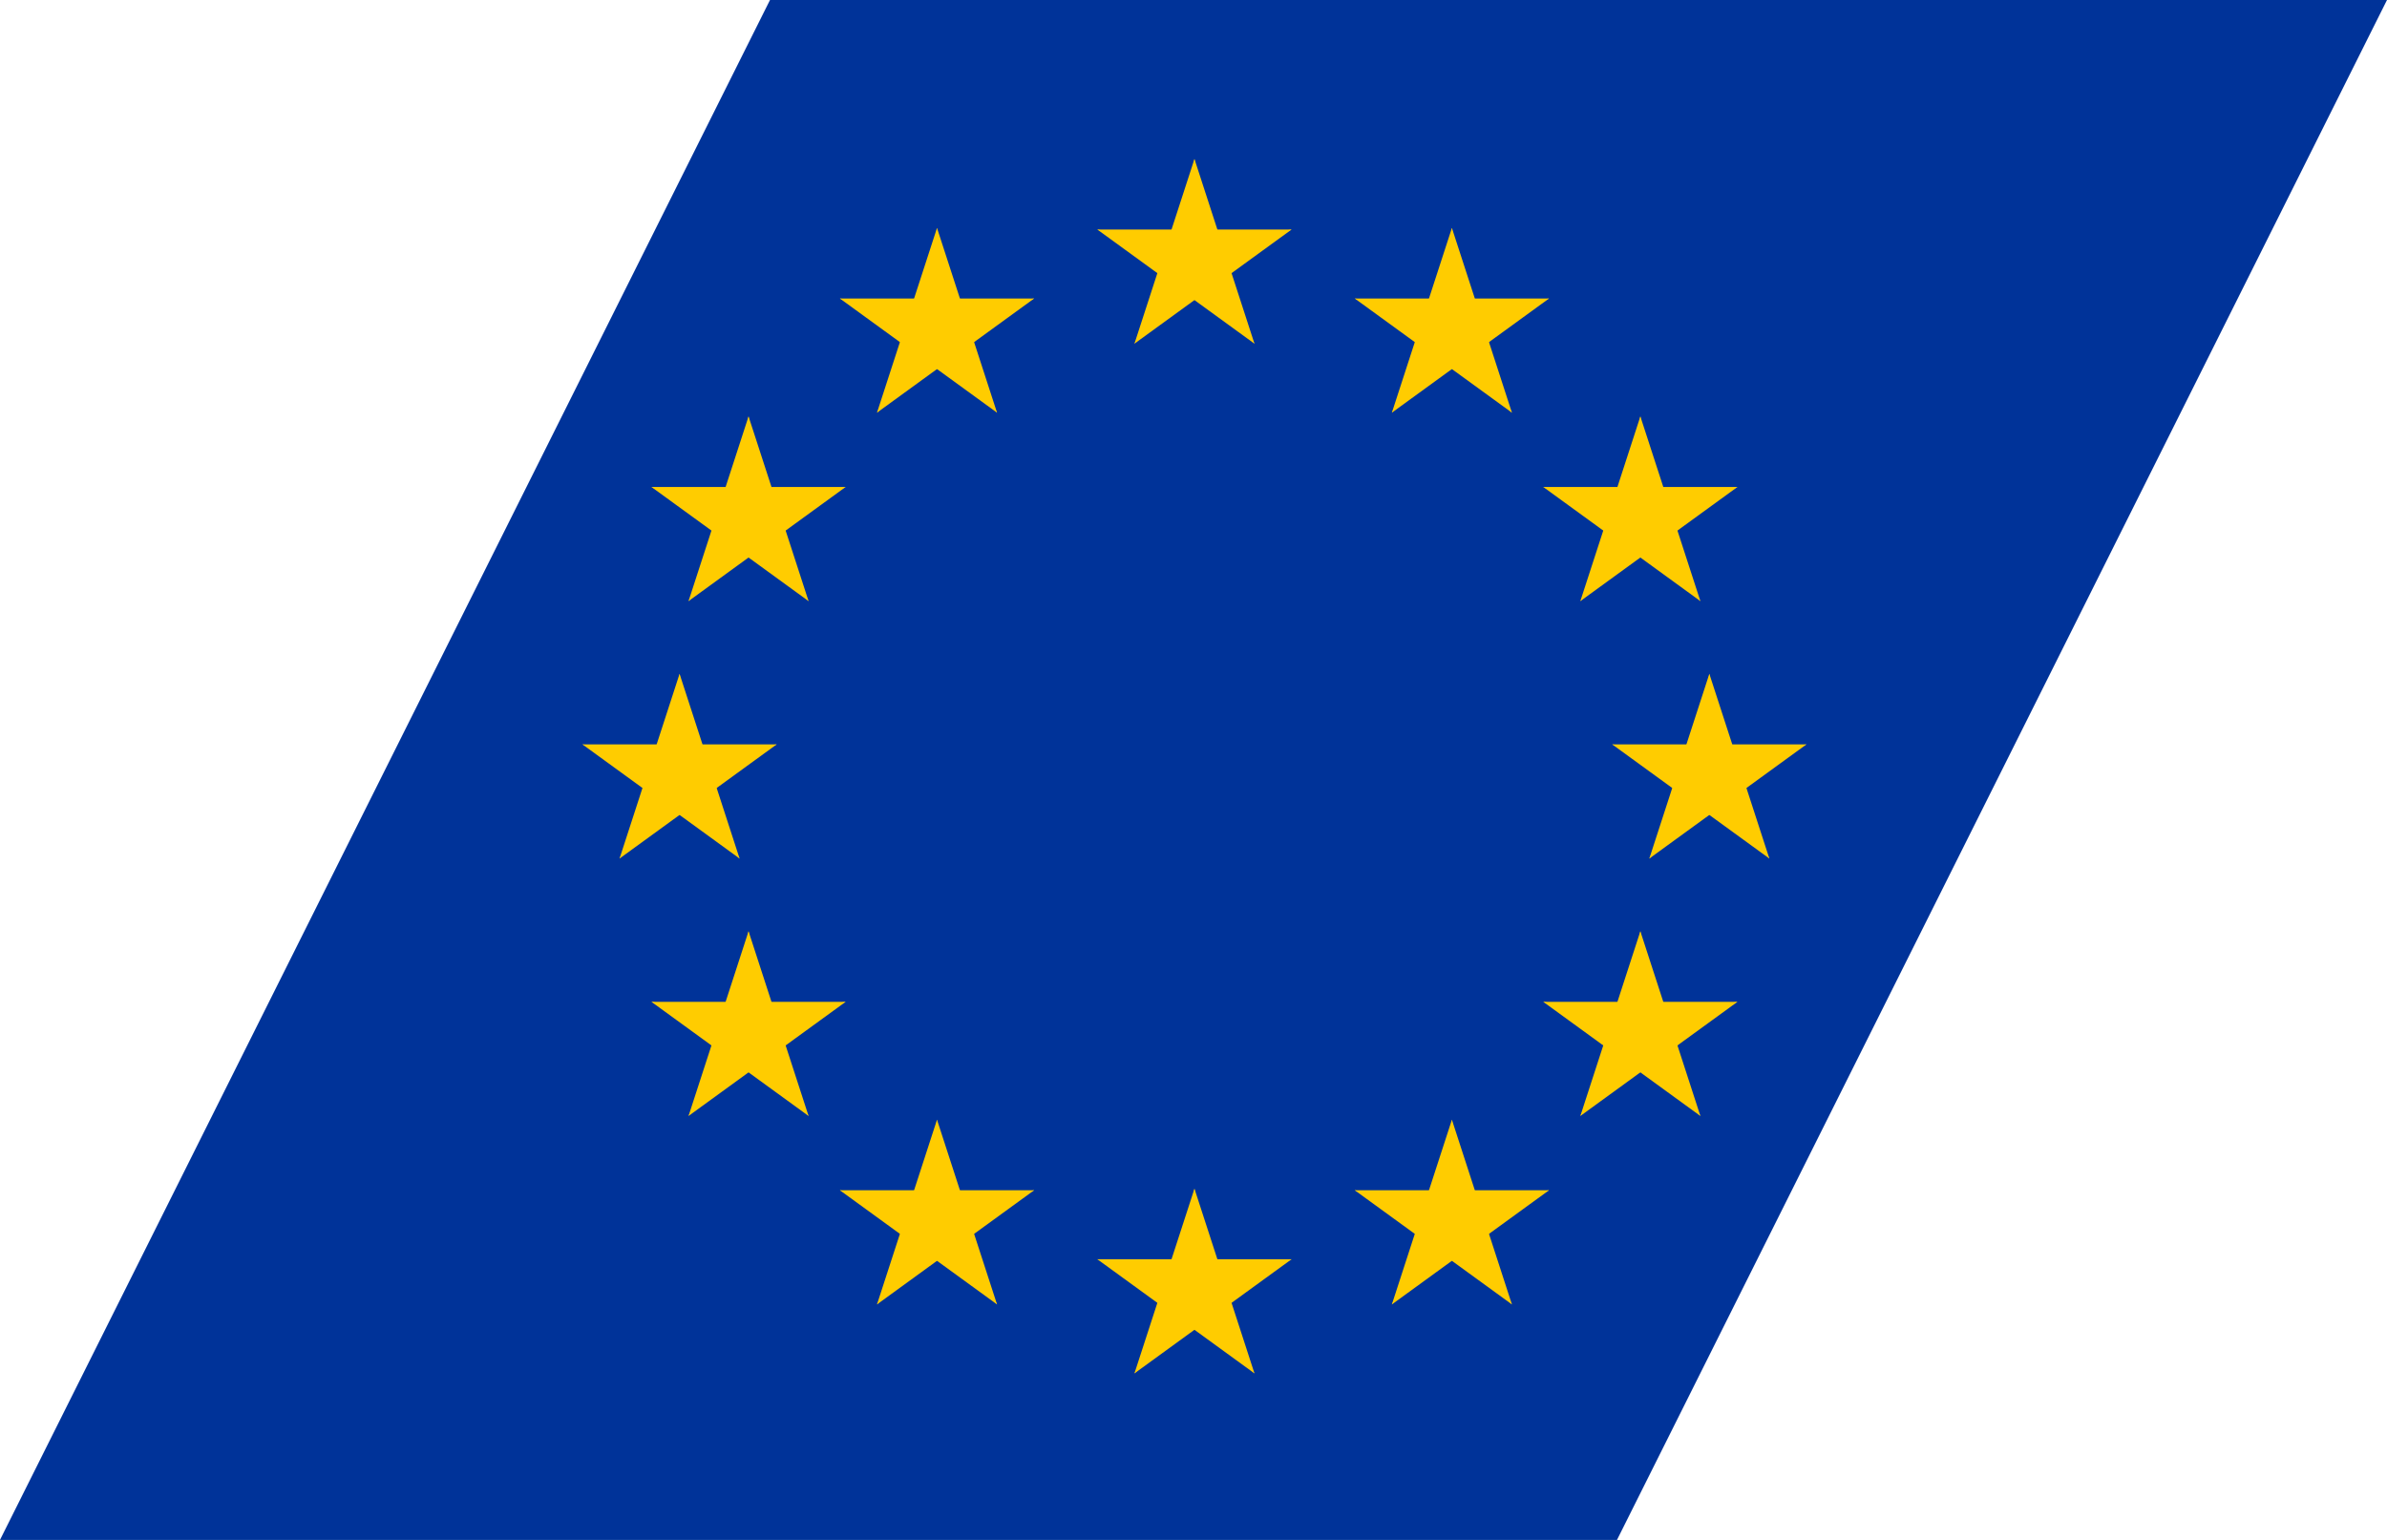
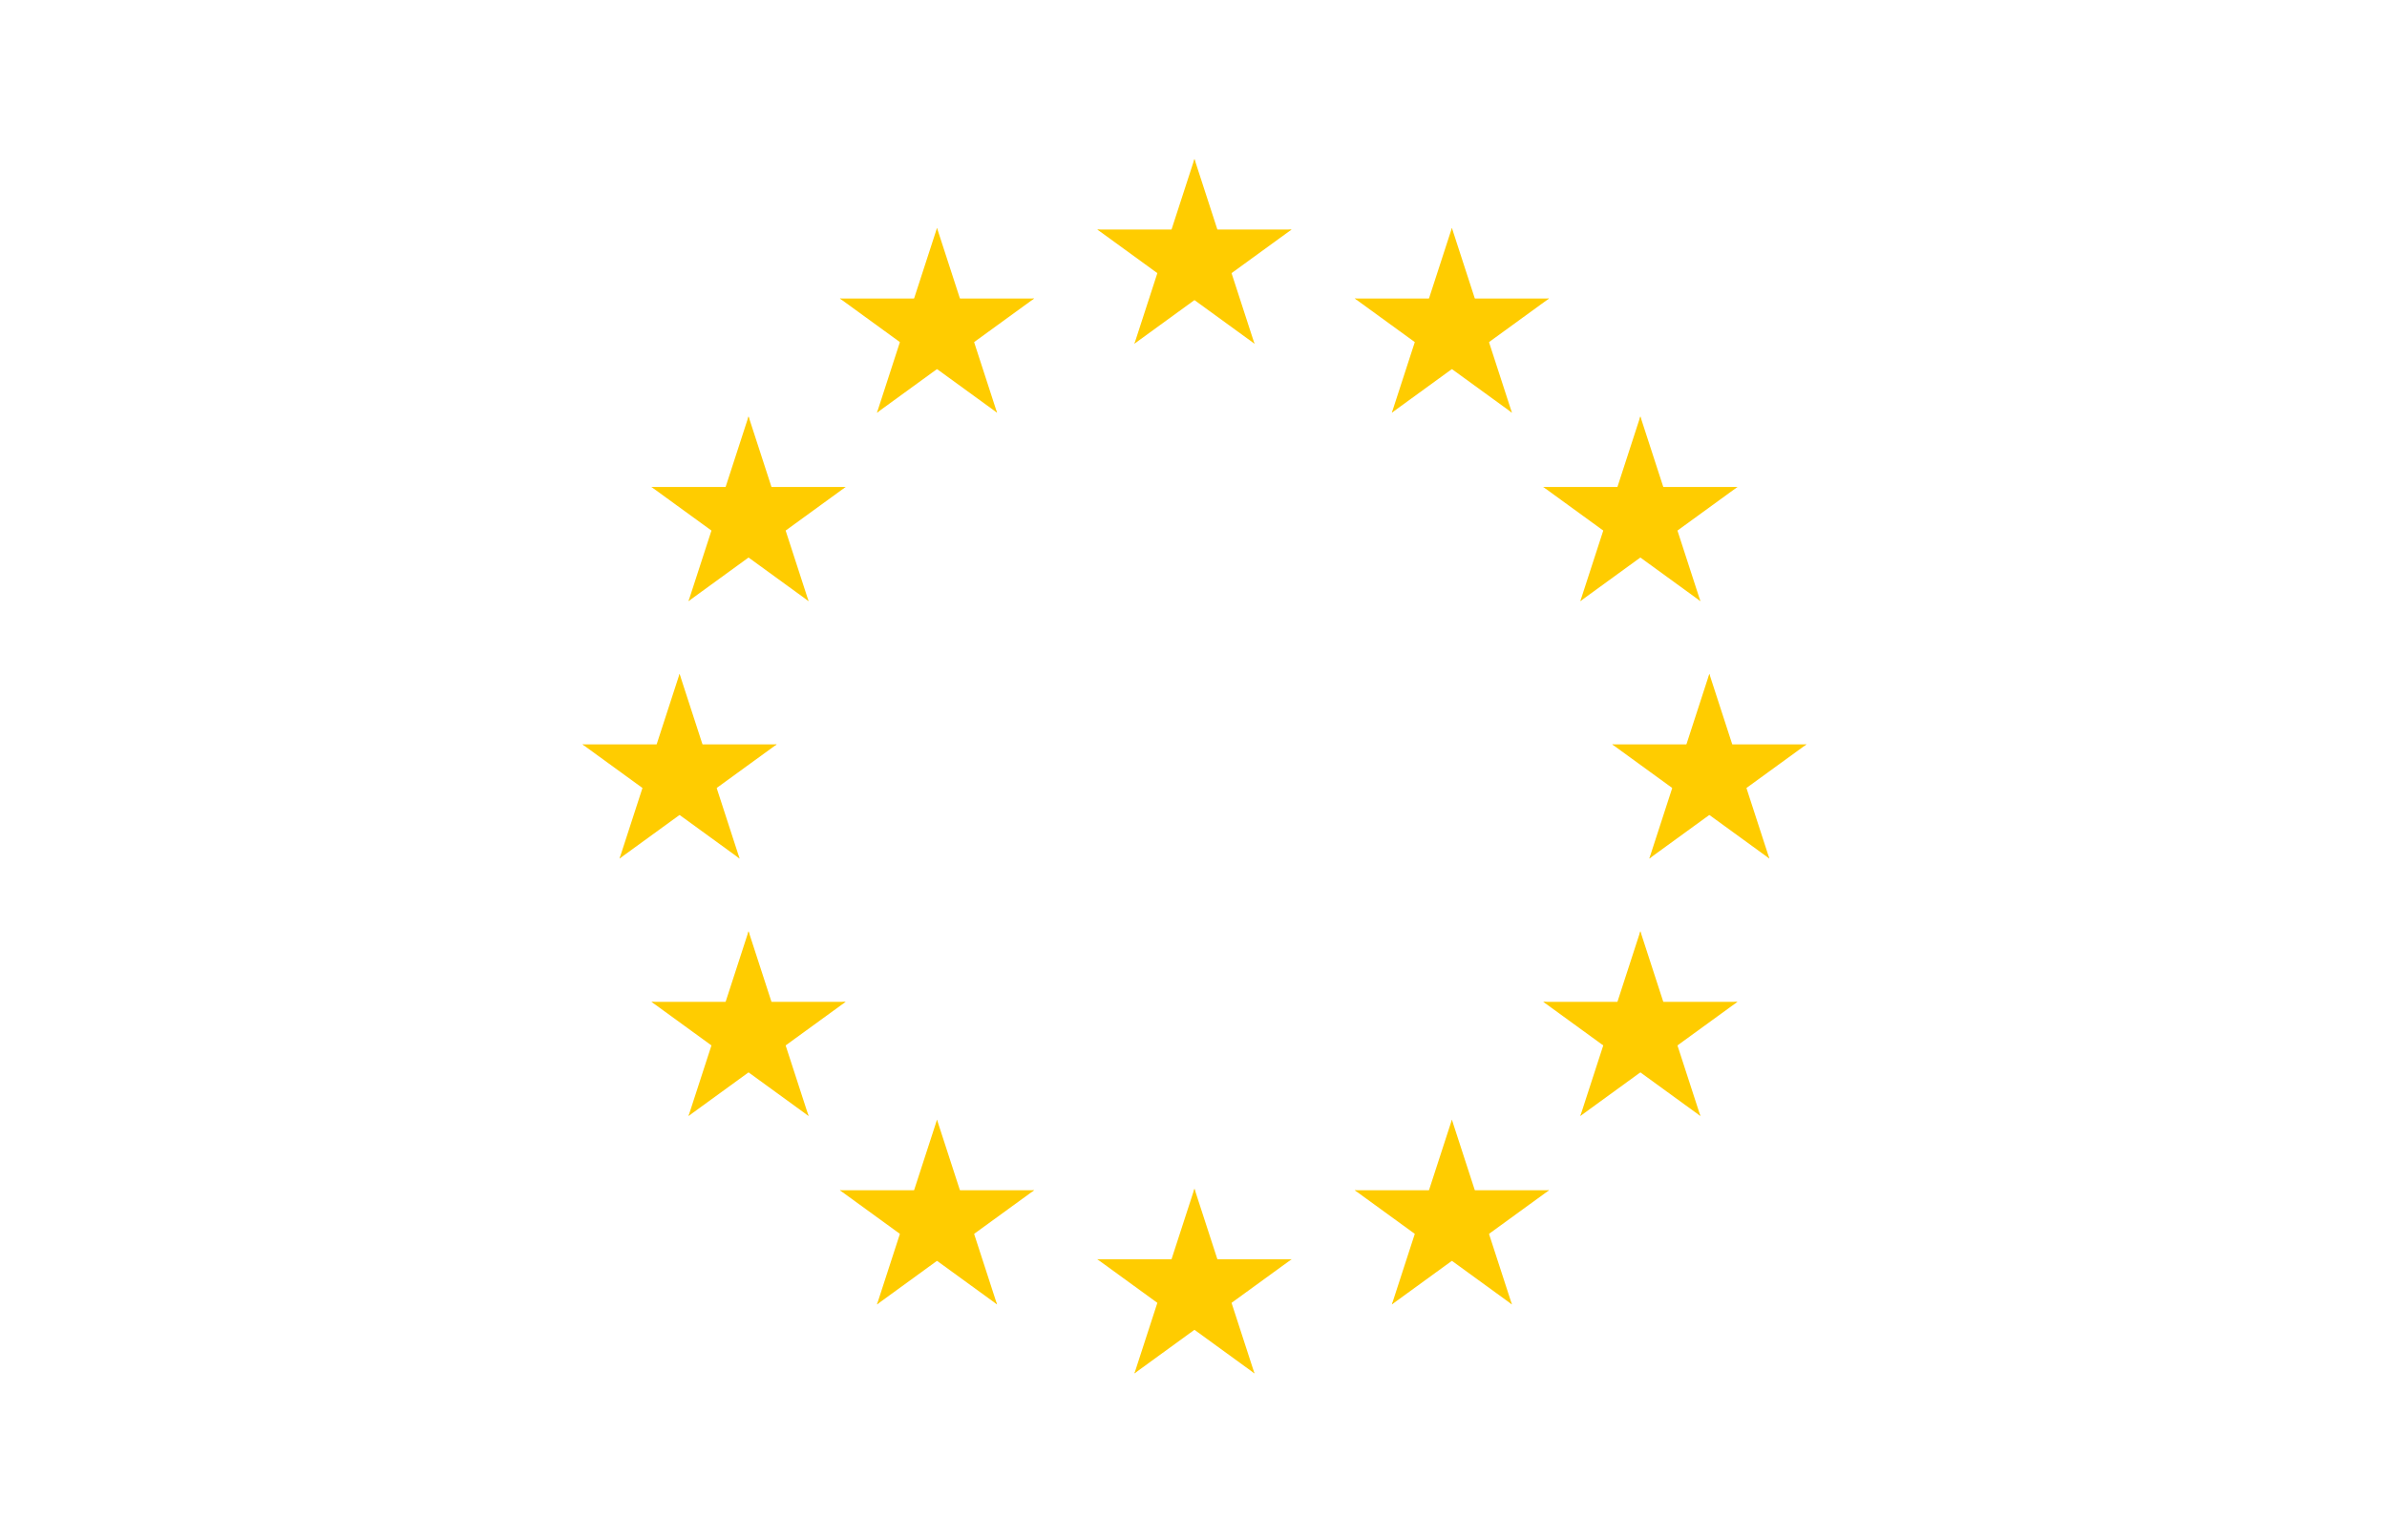
<svg xmlns="http://www.w3.org/2000/svg" xmlns:ns1="http://sodipodi.sourceforge.net/DTD/sodipodi-0.dtd" xmlns:ns2="http://www.inkscape.org/namespaces/inkscape" xmlns:xlink="http://www.w3.org/1999/xlink" width="310" height="200" version="1.1" id="svg6" ns1:docname="European_Coast_Guard_racing_stripe.svg" ns2:version="1.1 (c68e22c387, 2021-05-23)">
  <defs id="defs10">
    <g id="s">
      <g id="c">
        <path id="t" d="M0,0v1h0.5z" transform="translate(0,-1)rotate(18)" />
        <use xlink:href="#t" transform="scale(-1,1)" id="use56" />
      </g>
      <g id="a">
        <use xlink:href="#c" transform="rotate(72)" id="use59" />
        <use xlink:href="#c" transform="rotate(144)" id="use61" />
      </g>
      <use xlink:href="#a" transform="scale(-1,1)" id="use64" />
    </g>
  </defs>
  <ns1:namedview id="namedview8" pagecolor="#ffffff" bordercolor="#666666" borderopacity="1.0" ns2:pageshadow="2" ns2:pageopacity="0.0" ns2:pagecheckerboard="0" showgrid="false" ns2:zoom="1.6967742" ns2:cx="233.38403" ns2:cy="97.538022" ns2:window-width="1920" ns2:window-height="1017" ns2:window-x="-8" ns2:window-y="-8" ns2:window-maximized="1" ns2:current-layer="g1880" />
-   <polygon points="0,200 100,0 310,0 210,200" fill="#fecc00" id="polygon2" style="fill:#003399;fill-opacity:1" />
  <g id="g113" transform="matrix(1.015,0,0,1.015,451.12,-241.298)">
    <g id="g1880" transform="matrix(0.366,0,0,0.366,-439.852,238.001)">
      <use xlink:href="#s" y="-6" id="use71" x="0" width="100%" height="100%" transform="matrix(35.7,0,0,35.7,405,304.744)" style="fill:#ffcc00" />
      <use xlink:href="#s" y="6" id="use73" x="0" width="100%" height="100%" transform="matrix(35.7,0,0,35.7,405,236.344)" style="fill:#ffcc00" />
      <use xlink:href="#s" x="-6" id="use75" y="0" width="100%" height="100%" transform="matrix(35.7,0,0,35.7,439.2,270.544)" style="fill:#ffcc00" />
      <use xlink:href="#s" transform="matrix(-28.882,-20.984,20.984,-28.882,315,114.66)" id="use77" x="0" y="0" width="100%" height="100%" style="fill:#ffcc00" />
      <use xlink:href="#s" transform="matrix(-28.882,20.984,-20.984,-28.882,249.115,180.544)" id="use79" x="0" y="0" width="100%" height="100%" style="fill:#ffcc00" />
      <use xlink:href="#s" transform="matrix(11.032,33.953,-33.953,11.032,249.115,360.544)" id="use81" x="0" y="0" width="100%" height="100%" style="fill:#ffcc00" />
      <use xlink:href="#s" transform="matrix(11.032,33.953,-33.953,11.032,315,426.429)" id="use83" x="0" y="0" width="100%" height="100%" style="fill:#ffcc00" />
      <use xlink:href="#s" x="-6" id="use1846" y="0" width="100%" height="100%" transform="matrix(-35.7,0,0,35.7,370.8,270.544)" style="fill:#ffcc00" />
      <use xlink:href="#s" transform="matrix(28.882,-20.984,-20.984,-28.882,495,114.66)" id="use1848" x="0" y="0" width="100%" height="100%" style="fill:#ffcc00" />
      <use xlink:href="#s" transform="matrix(28.882,20.984,20.984,-28.882,560.885,180.544)" id="use1850" x="0" y="0" width="100%" height="100%" style="fill:#ffcc00" />
      <use xlink:href="#s" transform="matrix(-11.032,33.953,33.953,11.032,560.885,360.544)" id="use1852" x="0" y="0" width="100%" height="100%" style="fill:#ffcc00" />
      <use xlink:href="#s" transform="matrix(-11.032,33.953,33.953,11.032,495,426.429)" id="use1854" x="0" y="0" width="100%" height="100%" style="fill:#ffcc00" />
    </g>
  </g>
</svg>